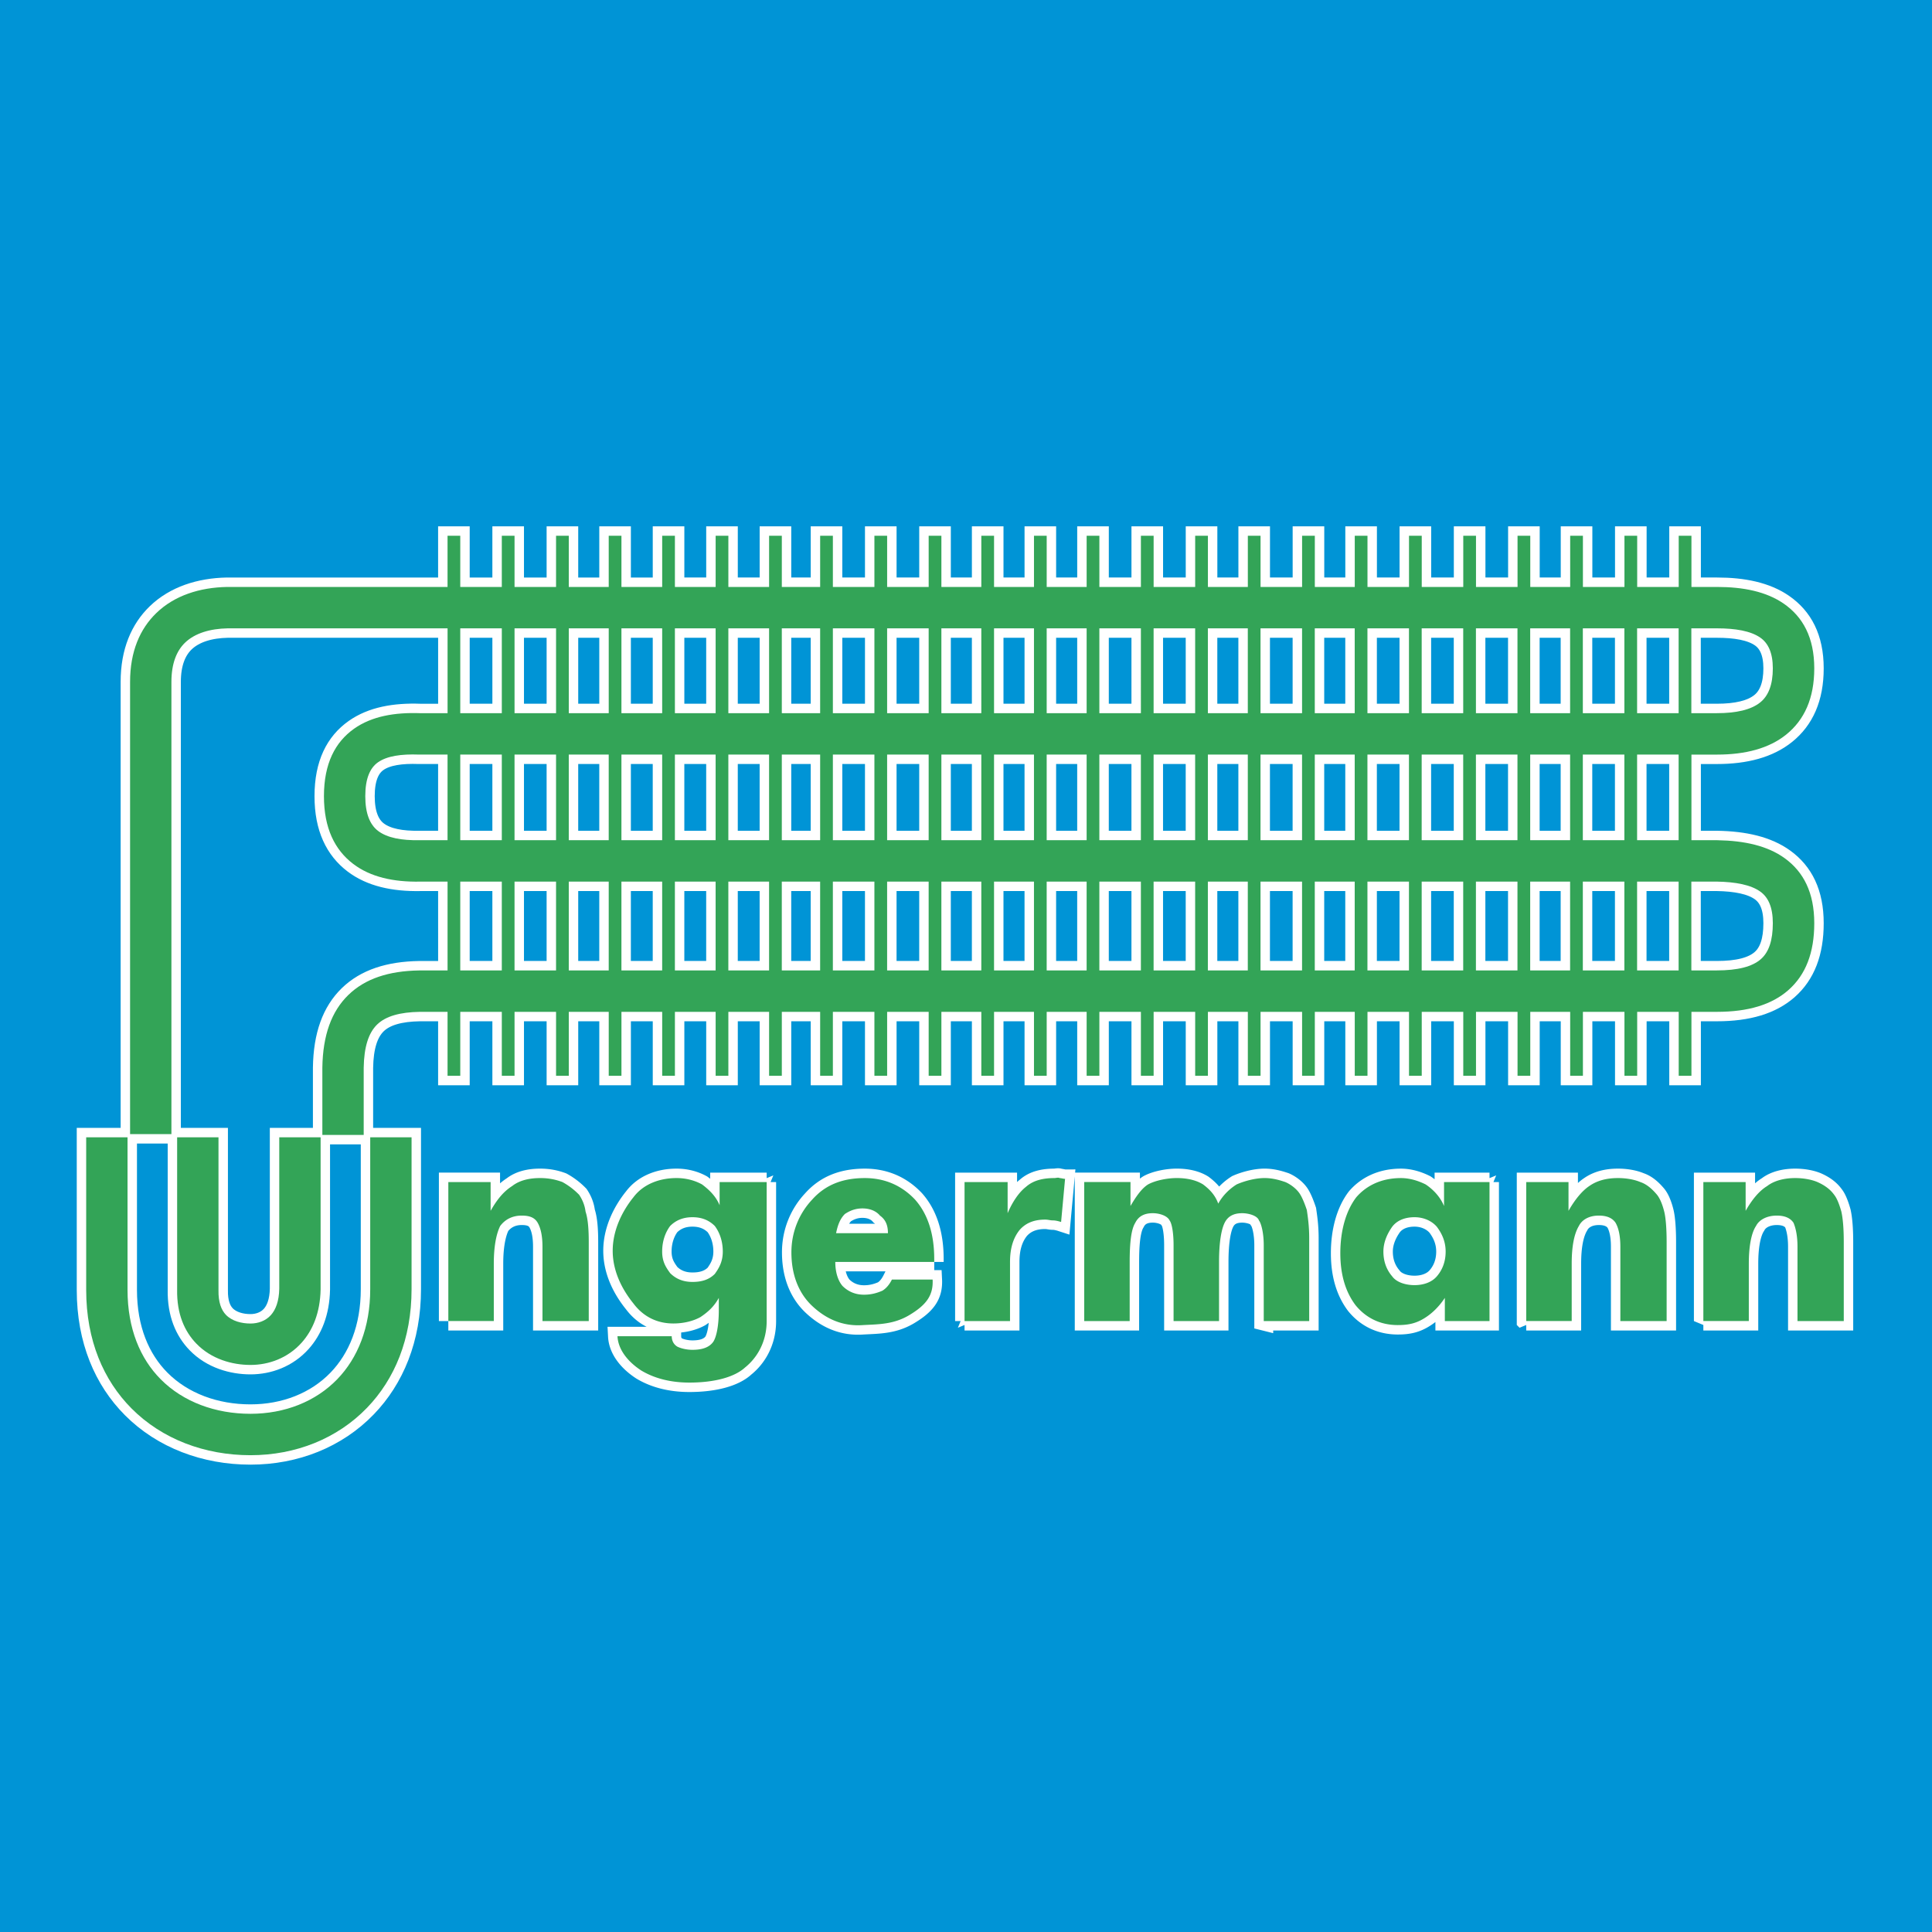
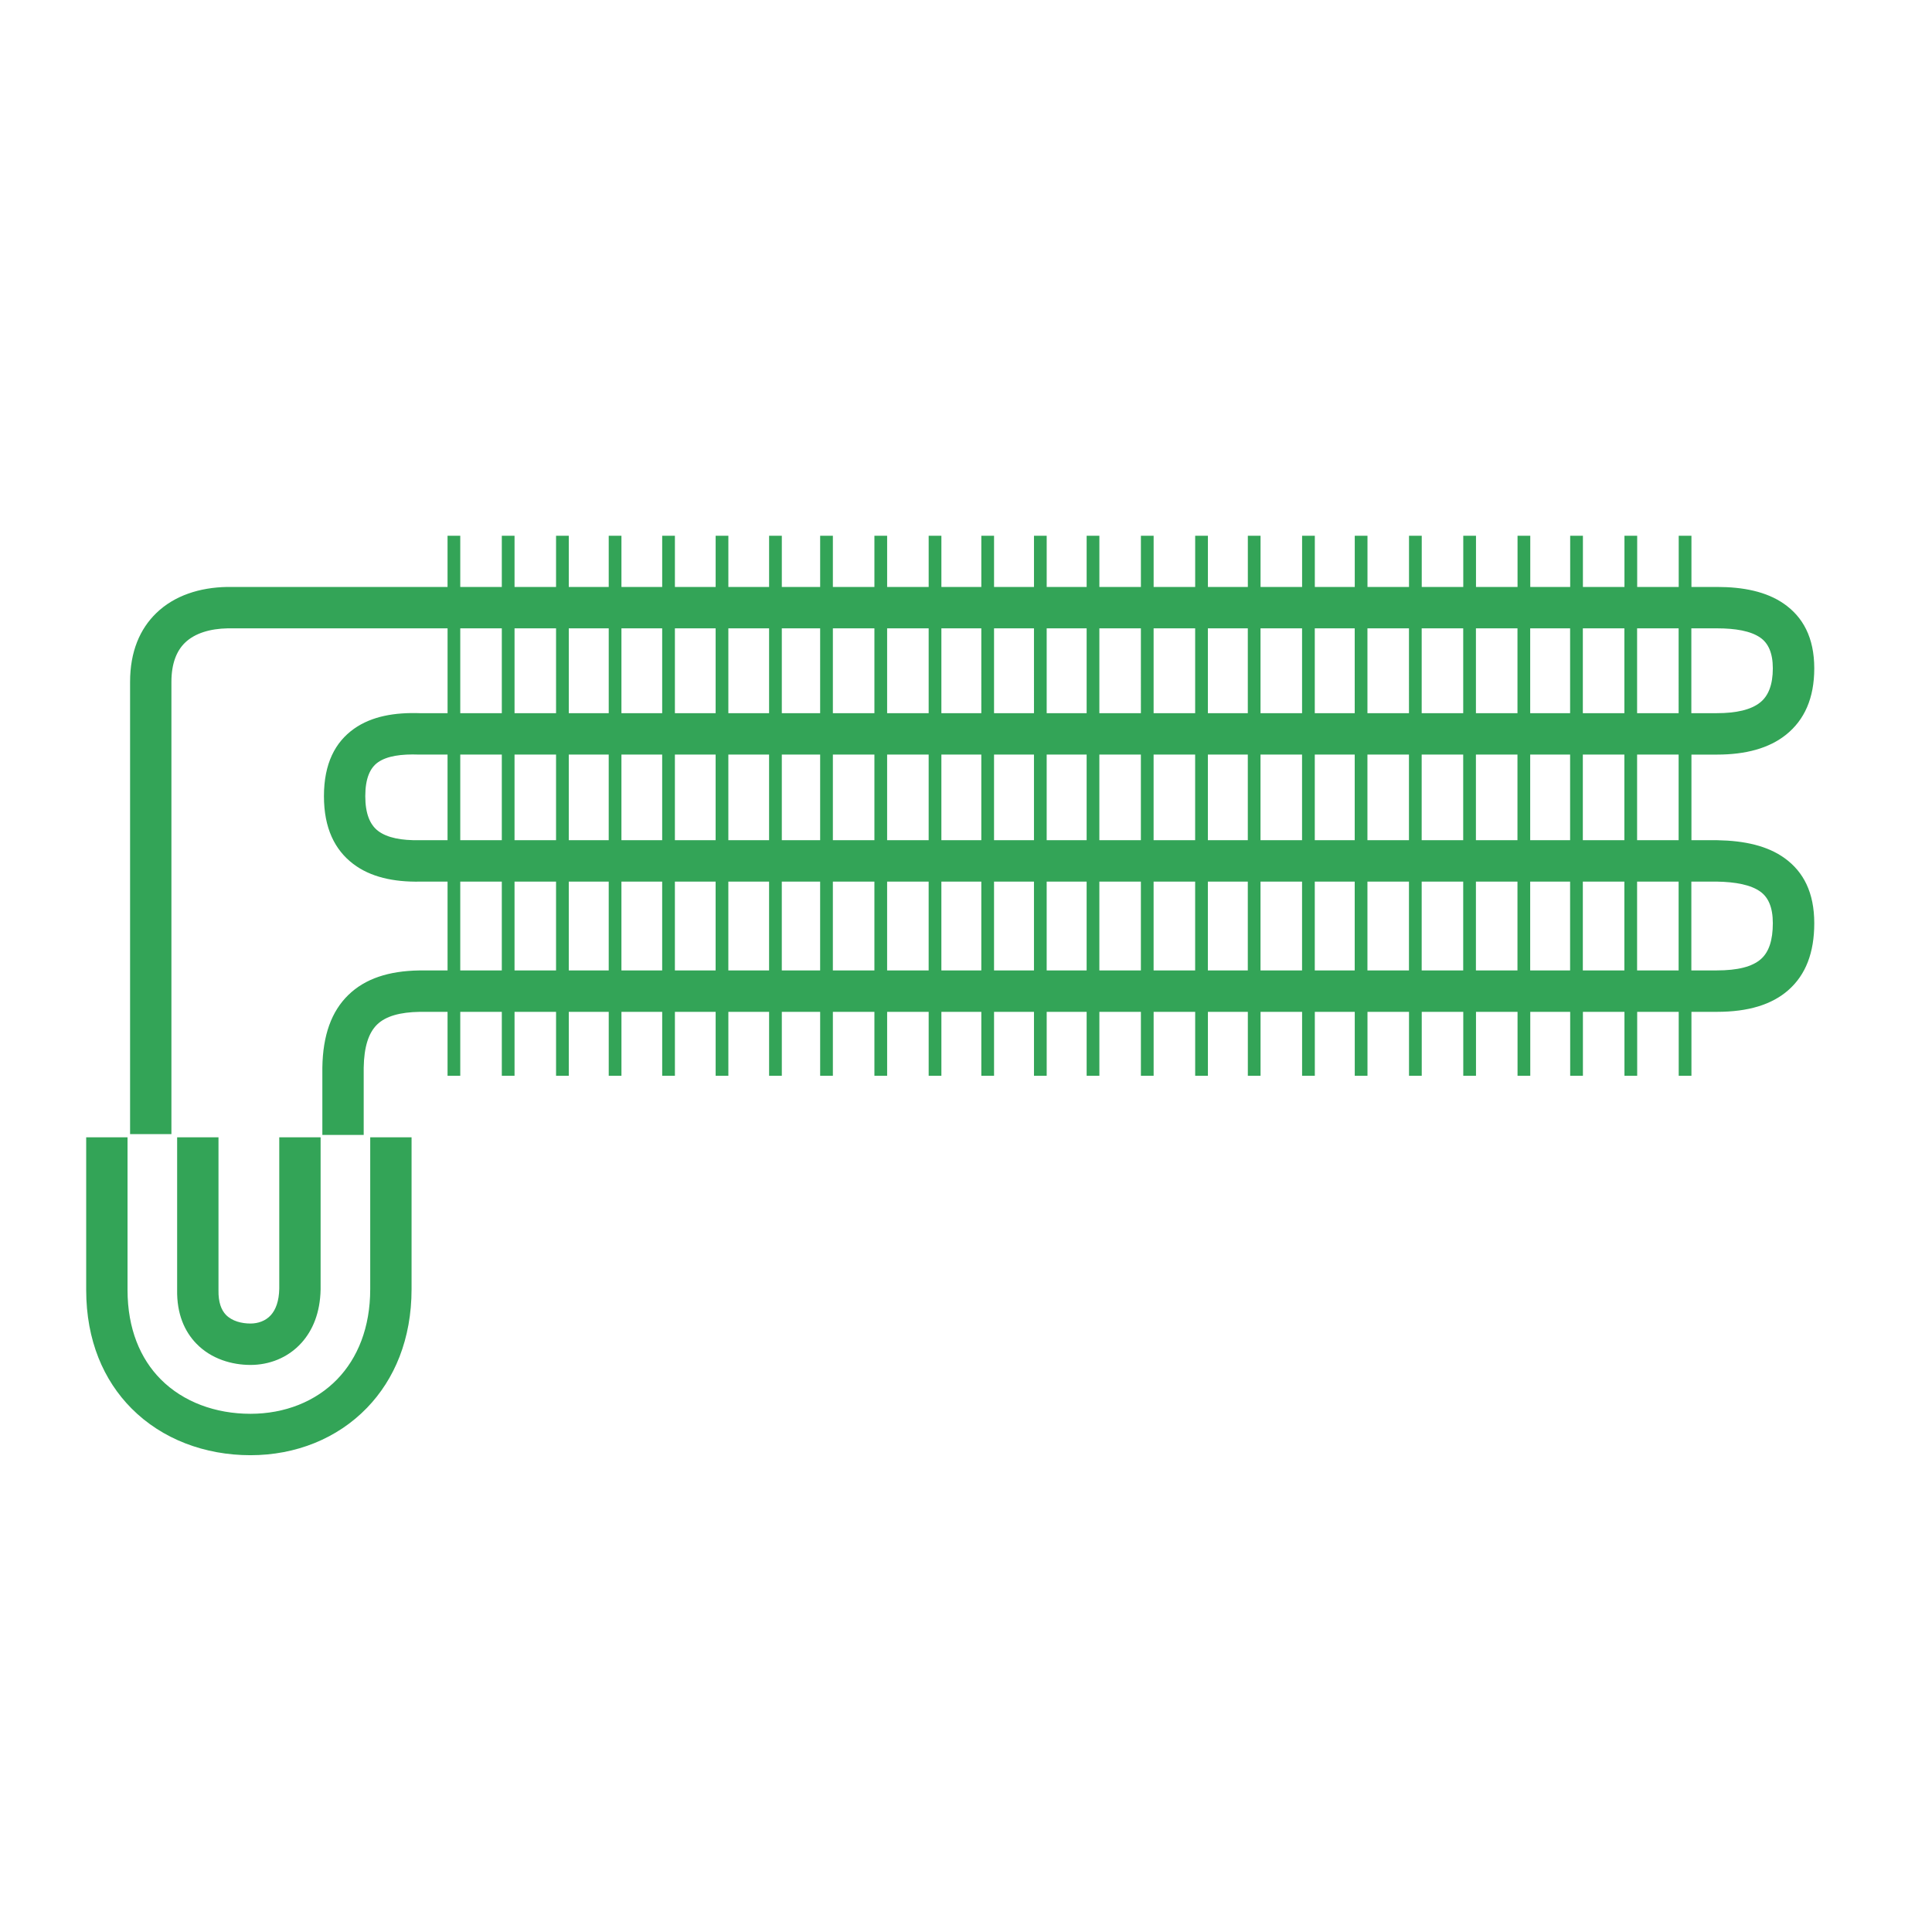
<svg xmlns="http://www.w3.org/2000/svg" width="2500" height="2500" viewBox="0 0 192.756 192.756">
-   <path fill-rule="evenodd" clip-rule="evenodd" fill="#0094d6" d="M0 0h192.756v192.756H0V0z" />
-   <path d="M12.978 113.15V68.038c0-3.055.996-5.299 2.608-6.864 1.825-1.77 4.354-2.562 7.064-2.614h22.002v-5.108h1.269v5.108h4.145v-5.108h1.27v5.108h4.142v-5.108h1.27v5.108h3.985v-5.108h1.269v5.108h4.065v-5.108h1.269v5.108H71.4v-5.108h1.269v5.108h4.064v-5.108h1.269v5.108h3.825v-5.108h1.269v5.108h4.144v-5.108h1.27v5.108h4.144v-5.108h1.269v5.108h3.984v-5.108h1.27v5.108h3.984v-5.108h1.268v5.108h3.986v-5.108h1.27v5.108h4.143v-5.108h1.27v5.108h4.145v-5.108h1.27v5.108h3.984v-5.108h1.268v5.108h4.145v-5.108h1.27v5.108h3.984v-5.108h1.27v5.108h4.143v-5.108h1.27v5.108h4.143v-5.108h1.27v5.108h4.145v-5.108h1.27v5.108h3.982v-5.108h1.27v5.108h4.145v-5.108h1.27v5.108h4.143v-5.108h1.27v5.108h2.551c2.617 0 4.92.462 6.66 1.667 1.916 1.326 3.043 3.387 3.043 6.457 0 2.985-.988 5.148-2.803 6.607-1.707 1.373-4.051 1.995-6.9 1.995h-2.551v8.542h2.582c2.711.047 5.014.558 6.729 1.801 1.879 1.361 2.943 3.435 2.943 6.482 0 2.933-.846 5.139-2.582 6.67l.01-.008c-1.666 1.469-4.029 2.178-7.131 2.178h-2.551v6.383h-1.27v-6.383h-4.143v6.383h-1.27v-6.383h-4.145v6.383h-1.27v-6.383h-3.982v6.383h-1.27v-6.383h-4.145v6.383h-1.27v-6.383h-4.143v6.383h-1.27v-6.383h-4.143v6.383h-1.27v-6.383h-3.984v6.383h-1.27v-6.383h-4.145v6.383h-1.268v-6.383h-3.984v6.383h-1.27v-6.383h-4.145v6.383h-1.27v-6.383h-4.143v6.383h-1.27v-6.383h-3.986v6.383h-1.268v-6.383h-3.984v6.383h-1.27v-6.383h-3.984v6.383h-1.269v-6.383H88.51v6.383h-1.27v-6.383h-4.144v6.383h-1.269v-6.383h-3.825v6.383h-1.269v-6.383h-4.064v6.383H71.4v-6.383h-4.064v6.383h-1.269v-6.383h-4.065v6.383h-1.269v-6.383h-3.985v6.383h-1.27v-6.383h-4.142v6.383h-1.27v-6.383h-4.145v6.383h-1.269v-6.383h-2.755c-1.977.031-3.405.426-4.27 1.264-.861.836-1.309 2.246-1.341 4.322v.016-.016 6.696h-4.125v-6.711c.048-3.254.915-5.625 2.599-7.26 1.683-1.633 4.037-2.393 7.074-2.441h2.819V87.96h-2.755c-2.625.047-4.926-.45-6.656-1.765-1.841-1.4-2.922-3.569-2.922-6.757 0-3.263 1.122-5.397 3-6.73 1.758-1.247 4.054-1.648 6.619-1.553h2.715V62.69h-21.94c-1.724.033-3.263.47-4.26 1.437-.836.811-1.352 2.078-1.352 3.911v45.113h-4.124v-.001zm154.499-37.866h-4.143v8.542h4.143v-8.542zm-5.413 0h-4.145v8.542h4.145v-8.542zm-5.414 0h-3.982v8.542h3.982v-8.542zm-5.252 0h-4.145v8.542h4.145v-8.542zm-5.414 0h-4.143v8.542h4.143v-8.542zm-5.412 0h-4.143v8.542h4.143v-8.542zm-5.412 0h-3.984v8.542h3.984v-8.542zm-5.254 0h-4.145v8.542h4.145v-8.542zm-5.412 0h-3.984v8.542h3.984v-8.542zm-5.254 0h-4.145v8.542h4.145v-8.542zm-5.414 0h-4.143v8.542h4.143v-8.542zm-5.412 0h-3.986v8.542h3.986v-8.542zm-5.254 0h-3.984v8.542h3.984v-8.542zm-5.254 0h-3.984v8.542h3.984v-8.542zm-5.253 0h-4.144v8.542h4.144v-8.542zm-5.413 0h-4.144v8.542h4.144v-8.542zm-5.413 0h-3.825v8.542h3.825v-8.542zm-5.095 0h-4.064v8.542h4.064v-8.542zm-5.333 0h-4.064v8.542h4.064v-8.542zm-5.333 0h-4.065v8.542h4.065v-8.542zm-5.334 0h-3.985v8.542h3.985v-8.542zm-5.254 0h-4.142v8.542h4.142v-8.542zm-5.412 0h-4.145v8.542h4.145v-8.542zm-5.414 0h-2.86c-1.732-.064-3.18.133-4.088.778-.789.56-1.259 1.615-1.259 3.374 0 1.753.473 2.853 1.277 3.465.917.696 2.359.957 4.111.925h2.819v-8.542zm1.269 21.534h4.145v-8.861h-4.145v8.861zm5.415 0h4.142v-8.861h-4.142v8.861zm5.412 0h3.985v-8.861h-3.985v8.861zm5.253 0h4.065v-8.861h-4.065v8.861zm5.334 0h4.064v-8.861h-4.064v8.861zm5.333 0h4.064v-8.861h-4.064v8.861zm5.333 0h3.825v-8.861h-3.825v8.861zm5.095 0h4.144v-8.861h-4.144v8.861zm5.413 0h4.144v-8.861h-4.144v8.861zm5.413 0h3.984v-8.861h-3.984v8.861zm5.254 0h3.984v-8.861h-3.984v8.861zm5.252 0h3.986v-8.861h-3.986v8.861zm5.256 0h4.143v-8.861h-4.143v8.861zm5.412 0h4.145v-8.861h-4.145v8.861zm5.414 0h3.984v-8.861h-3.984v8.861zm5.252 0h4.145v-8.861h-4.145v8.861zm5.414 0h3.984v-8.861h-3.984v8.861zm5.254 0h4.143v-8.861h-4.143v8.861zm5.412 0h4.143v-8.861h-4.143v8.861zm5.412 0h4.145v-8.861h-4.145v8.861zm5.414 0h3.982v-8.861h-3.982v8.861zm5.252 0h4.145v-8.861h-4.145v8.861zm5.414 0h4.143v-8.861h-4.143v8.861zm5.412 0h2.551c2.07 0 3.527-.367 4.391-1.129l.008-.008c.793-.7 1.18-1.882 1.18-3.572 0-1.574-.447-2.571-1.234-3.142-.951-.689-2.471-.977-4.377-1.01h-2.518v8.861h-.001zM45.921 71.153h4.145V62.69h-4.145v8.463zm5.415 0h4.142V62.69h-4.142v8.463zm5.412 0h3.985V62.69h-3.985v8.463zm5.253 0h4.065V62.69h-4.065v8.463zm5.334 0h4.064V62.69h-4.064v8.463zm5.333 0h4.064V62.69h-4.064v8.463zm5.333 0h3.825V62.69h-3.825v8.463zm5.095 0h4.144V62.69h-4.144v8.463zm5.413 0h4.144V62.69h-4.144v8.463zm5.413 0h3.984V62.69h-3.984v8.463zm5.254 0h3.984V62.69h-3.984v8.463zm5.252 0h3.986V62.69h-3.986v8.463zm5.256 0h4.143V62.69h-4.143v8.463zm5.412 0h4.145V62.69h-4.145v8.463zm5.414 0h3.984V62.69h-3.984v8.463zm5.252 0h4.145V62.69h-4.145v8.463zm5.414 0h3.984V62.69h-3.984v8.463zm5.254 0h4.143V62.69h-4.143v8.463zm5.412 0h4.143V62.69h-4.143v8.463zm5.412 0h4.145V62.69h-4.145v8.463zm5.414 0h3.982V62.69h-3.982v8.463zm5.252 0h4.145V62.69h-4.145v8.463zm5.414 0h4.143V62.69h-4.143v8.463zm5.412 0h2.551c1.926 0 3.402-.335 4.322-1.075.812-.653 1.256-1.759 1.256-3.396 0-1.552-.465-2.521-1.254-3.068-.965-.668-2.484-.924-4.324-.924h-2.551v8.463zM21.799 113.471v15.254c-.023 1.201.281 1.98.743 2.457.613.633 1.574.867 2.448.867.757 0 1.516-.26 2.038-.844.483-.537.81-1.393.834-2.631V113.47h4.125v15.184c-.047 2.326-.789 4.074-1.898 5.311-1.374 1.531-3.261 2.215-5.1 2.215-1.813 0-3.894-.574-5.397-2.125-1.182-1.221-1.965-2.969-1.919-5.395v-15.189h4.126zm-9.075 0v15.223c0 3.883 1.277 6.869 3.31 8.916 2.254 2.271 5.479 3.445 8.956 3.445 3.405 0 6.496-1.211 8.663-3.455 2.028-2.1 3.284-5.141 3.284-8.984v-15.145h4.125v15.145c0 4.984-1.7 9-4.444 11.84-2.966 3.072-7.114 4.73-11.628 4.73-4.544 0-8.815-1.592-11.872-4.67-2.775-2.795-4.519-6.768-4.519-11.822v-15.223h4.125z" fill="none" stroke="#fff" stroke-width="1.883" stroke-miterlimit="2.613" />
  <path d="M12.978 113.15V68.038c0-3.055.996-5.299 2.608-6.864 1.825-1.77 4.354-2.562 7.064-2.614h22.002v-5.107h1.269v5.107h4.145v-5.107h1.27v5.107h4.142v-5.107h1.27v5.107h3.985v-5.107h1.269v5.107h4.065v-5.107h1.269v5.107H71.4v-5.107h1.269v5.107h4.064v-5.107h1.269v5.107h3.825v-5.107h1.269v5.107h4.144v-5.107h1.27v5.107h4.144v-5.107h1.269v5.107h3.984v-5.107h1.27v5.107h3.984v-5.107h1.268v5.107h3.986v-5.107h1.27v5.107h4.143v-5.107h1.27v5.107h4.145v-5.107h1.27v5.107h3.984v-5.107h1.268v5.107h4.145v-5.107h1.27v5.107h3.984v-5.107h1.27v5.107h4.143v-5.107h1.27v5.107h4.143v-5.107h1.27v5.107h4.145v-5.107h1.27v5.107h3.982v-5.107h1.27v5.107h4.145v-5.107h1.27v5.107h4.143v-5.107h1.27v5.107h2.551c2.617 0 4.92.462 6.66 1.667 1.916 1.326 3.043 3.387 3.043 6.457 0 2.985-.988 5.148-2.803 6.607-1.707 1.373-4.051 1.995-6.9 1.995h-2.551v8.542h2.582c2.711.046 5.014.557 6.729 1.801 1.879 1.361 2.943 3.434 2.943 6.482 0 2.933-.846 5.139-2.582 6.67l.01-.008c-1.664 1.469-4.029 2.178-7.131 2.178h-2.551v6.383h-1.27v-6.383h-4.143v6.383h-1.27v-6.383h-4.145v6.383h-1.27v-6.383h-3.982v6.383h-1.27v-6.383h-4.145v6.383h-1.27v-6.383h-4.143v6.383h-1.27v-6.383h-4.143v6.383h-1.27v-6.383h-3.984v6.383h-1.27v-6.383h-4.145v6.383h-1.268v-6.383h-3.984v6.383h-1.27v-6.383h-4.145v6.383h-1.27v-6.383h-4.143v6.383h-1.27v-6.383h-3.986v6.383h-1.268v-6.383h-3.984v6.383h-1.27v-6.383h-3.984v6.383h-1.269v-6.383H88.51v6.383h-1.27v-6.383h-4.144v6.383h-1.269v-6.383h-3.825v6.383h-1.269v-6.383h-4.064v6.383H71.4v-6.383h-4.064v6.383h-1.269v-6.383h-4.065v6.383h-1.269v-6.383h-3.985v6.383h-1.27v-6.383h-4.142v6.383h-1.27v-6.383h-4.145v6.383h-1.269v-6.383h-2.755c-1.977.031-3.405.426-4.27 1.264-.861.836-1.309 2.246-1.341 4.322v.016-.016 6.696h-4.125v-6.711c.048-3.254.915-5.625 2.599-7.26 1.683-1.633 4.037-2.393 7.074-2.441h2.819V87.96h-2.755c-2.625.047-4.926-.45-6.656-1.765-1.841-1.4-2.922-3.569-2.922-6.757 0-3.263 1.122-5.397 3-6.73 1.758-1.247 4.054-1.648 6.619-1.553h2.715V62.69h-21.94c-1.724.033-3.263.47-4.26 1.437-.836.811-1.352 2.078-1.352 3.911v45.113h-4.124v-.001zm154.499-37.866h-4.143v8.542h4.143v-8.542zm-5.413 0h-4.145v8.542h4.145v-8.542zm-5.414 0h-3.982v8.542h3.982v-8.542zm-5.252 0h-4.145v8.542h4.145v-8.542zm-5.414 0h-4.143v8.542h4.143v-8.542zm-5.412 0h-4.143v8.542h4.143v-8.542zm-5.412 0h-3.984v8.542h3.984v-8.542zm-5.254 0h-4.145v8.542h4.145v-8.542zm-5.412 0h-3.984v8.542h3.984v-8.542zm-5.254 0h-4.145v8.542h4.145v-8.542zm-5.414 0h-4.143v8.542h4.143v-8.542zm-5.412 0h-3.986v8.542h3.986v-8.542zm-5.254 0h-3.984v8.542h3.984v-8.542zm-5.254 0h-3.984v8.542h3.984v-8.542zm-5.253 0h-4.144v8.542h4.144v-8.542zm-5.413 0h-4.144v8.542h4.144v-8.542zm-5.413 0h-3.825v8.542h3.825v-8.542zm-5.095 0h-4.064v8.542h4.064v-8.542zm-5.333 0h-4.064v8.542h4.064v-8.542zm-5.333 0h-4.065v8.542h4.065v-8.542zm-5.334 0h-3.985v8.542h3.985v-8.542zm-5.254 0h-4.142v8.542h4.142v-8.542zm-5.412 0h-4.145v8.542h4.145v-8.542zm-5.414 0h-2.86c-1.732-.064-3.18.133-4.088.778-.789.56-1.259 1.615-1.259 3.374 0 1.753.473 2.853 1.277 3.465.917.697 2.359.957 4.111.925h2.819v-8.542zm1.269 21.534h4.145v-8.861h-4.145v8.861zm5.415 0h4.142v-8.861h-4.142v8.861zm5.412 0h3.985v-8.861h-3.985v8.861zm5.253 0h4.065v-8.861h-4.065v8.861zm5.334 0h4.064v-8.861h-4.064v8.861zm5.333 0h4.064v-8.861h-4.064v8.861zm5.333 0h3.825v-8.861h-3.825v8.861zm5.095 0h4.144v-8.861h-4.144v8.861zm5.413 0h4.144v-8.861h-4.144v8.861zm5.413 0h3.984v-8.861h-3.984v8.861zm5.254 0h3.984v-8.861h-3.984v8.861zm5.252 0h3.986v-8.861h-3.986v8.861zm5.256 0h4.143v-8.861h-4.143v8.861zm5.412 0h4.145v-8.861h-4.145v8.861zm5.414 0h3.984v-8.861h-3.984v8.861zm5.252 0h4.145v-8.861h-4.145v8.861zm5.414 0h3.984v-8.861h-3.984v8.861zm5.254 0h4.143v-8.861h-4.143v8.861zm5.412 0h4.143v-8.861h-4.143v8.861zm5.412 0h4.145v-8.861h-4.145v8.861zm5.414 0h3.982v-8.861h-3.982v8.861zm5.252 0h4.145v-8.861h-4.145v8.861zm5.414 0h4.143v-8.861h-4.143v8.861zm5.412 0h2.551c2.07 0 3.527-.367 4.391-1.129l.008-.008c.793-.7 1.18-1.882 1.18-3.572 0-1.574-.447-2.571-1.234-3.142-.951-.689-2.471-.977-4.377-1.01h-2.518v8.861h-.001zM45.921 71.153h4.145V62.69h-4.145v8.463zm5.415 0h4.142V62.69h-4.142v8.463zm5.412 0h3.985V62.69h-3.985v8.463zm5.253 0h4.065V62.69h-4.065v8.463zm5.334 0h4.064V62.69h-4.064v8.463zm5.333 0h4.064V62.69h-4.064v8.463zm5.333 0h3.825V62.69h-3.825v8.463zm5.095 0h4.144V62.69h-4.144v8.463zm5.413 0h4.144V62.69h-4.144v8.463zm5.413 0h3.984V62.69h-3.984v8.463zm5.254 0h3.984V62.69h-3.984v8.463zm5.252 0h3.986V62.69h-3.986v8.463zm5.256 0h4.143V62.69h-4.143v8.463zm5.412 0h4.145V62.69h-4.145v8.463zm5.414 0h3.984V62.69h-3.984v8.463zm5.252 0h4.145V62.69h-4.145v8.463zm5.414 0h3.984V62.69h-3.984v8.463zm5.254 0h4.143V62.69h-4.143v8.463zm5.412 0h4.143V62.69h-4.143v8.463zm5.412 0h4.145V62.69h-4.145v8.463zm5.414 0h3.982V62.69h-3.982v8.463zm5.252 0h4.145V62.69h-4.145v8.463zm5.414 0h4.143V62.69h-4.143v8.463zm5.412 0h2.551c1.926 0 3.404-.335 4.322-1.075.812-.653 1.256-1.759 1.256-3.396 0-1.552-.465-2.521-1.254-3.068-.965-.668-2.484-.924-4.324-.924h-2.551v8.463zM21.799 113.471v15.254c-.023 1.201.281 1.98.743 2.457.613.633 1.574.867 2.448.867.757 0 1.516-.26 2.038-.844.483-.537.81-1.393.834-2.631V113.47h4.125v15.184c-.047 2.326-.789 4.074-1.898 5.311-1.374 1.531-3.261 2.215-5.1 2.215-1.813 0-3.894-.574-5.397-2.125-1.182-1.221-1.965-2.969-1.919-5.395v-15.189h4.126zm-9.075 0v15.223c0 3.883 1.277 6.869 3.31 8.918 2.254 2.27 5.479 3.443 8.956 3.443 3.405 0 6.496-1.211 8.663-3.455 2.028-2.1 3.284-5.141 3.284-8.984v-15.145h4.125v15.145c0 4.984-1.7 9-4.444 11.84-2.966 3.072-7.114 4.73-11.628 4.73-4.544 0-8.815-1.592-11.872-4.67-2.775-2.795-4.519-6.768-4.519-11.822v-15.223h4.125z" fill="#33a457" />
-   <path d="M44.73 131.803v-13.869h4.219v2.869c.637-1.117 1.273-1.914 2.149-2.471.715-.557 1.671-.797 2.786-.797.876 0 1.592.16 2.228.398a7.095 7.095 0 0 1 1.673 1.275c.318.477.558 1.037.636 1.674.239.717.319 1.754.319 3.027v7.893h-4.617v-7.414c0-1.035-.159-1.832-.478-2.391-.318-.557-.875-.717-1.592-.717-.955 0-1.671.398-2.149 1.037-.397.797-.637 2.07-.637 3.744v5.74H44.73v.002zm27.383-6.936c0-1.035-.319-1.912-.796-2.549-.557-.559-1.273-.877-2.229-.877-.955 0-1.671.318-2.229.877-.477.637-.795 1.514-.795 2.549 0 1.037.396 1.596.795 2.152.558.559 1.274.877 2.229.877.956 0 1.672-.238 2.229-.797.398-.558.796-1.195.796-2.232zm4.378-6.933v13.869c0 2.072-.955 3.666-2.148 4.623-1.036.957-3.025 1.514-5.573 1.514-1.99 0-3.581-.479-4.775-1.195-1.115-.717-2.309-1.914-2.389-3.428h5.413c0 .398.16.797.558 1.037.317.158.875.318 1.512.318.956 0 1.672-.238 2.07-.797.318-.479.557-1.594.557-3.188v-1.197c-.477.877-1.114 1.436-1.831 1.914-.716.398-1.672.639-2.705.639-1.674 0-3.026-.719-3.982-1.994-1.033-1.275-2.069-3.109-2.069-5.262 0-2.15 1.036-4.062 2.069-5.338.957-1.277 2.548-1.914 4.3-1.914.955 0 1.831.24 2.548.637.637.48 1.353 1.117 1.75 2.074v-2.312h4.695zm12.099 5.101c0-.797-.238-1.355-.795-1.754-.398-.479-1.035-.717-1.752-.717-.716 0-1.274.238-1.75.557-.479.479-.717 1.117-.876 1.914h5.173zm4.618 2.869h-9.871c0 .957.239 1.832.716 2.391.558.559 1.274.877 2.149.877.716 0 1.273-.158 1.831-.398.398-.238.716-.637.955-1.115h4.06c.08 1.594-.638 2.551-2.388 3.586-1.513.877-2.946.877-4.537.957-2.07.158-3.742-.637-5.095-1.912-1.353-1.275-2.069-3.109-2.069-5.342 0-2.072.796-3.906 2.069-5.262 1.353-1.514 3.104-2.15 5.254-2.15 2.069 0 3.741.797 5.015 2.15 1.273 1.436 1.911 3.43 1.911 5.898v.32zm3.025 5.899v-13.869h4.298v3.107c.477-1.115 1.113-2.072 1.83-2.629.717-.637 1.672-.877 2.865-.877.08 0 .398-.08.479 0 .16 0 .398.08.557.08l-.396 4.303c-.24-.078-.559-.158-.797-.158-.318 0-.479-.08-.797-.08-1.193 0-1.99.398-2.547 1.037-.637.797-.955 1.832-.955 3.188v5.898h-4.537zm29.851 0v-7.572c0-1.195-.24-2.152-.479-2.471-.16-.479-1.035-.719-1.672-.719-.875 0-1.434.32-1.75.957-.32.639-.559 1.912-.559 3.906v5.898h-4.537v-7.572c0-1.195-.16-2.152-.398-2.471-.238-.479-1.035-.719-1.672-.719-.875 0-1.432.32-1.75.957-.398.639-.559 1.912-.559 3.906v5.898h-4.537v-13.869h4.617v2.391c.557-.955 1.115-1.754 1.752-2.152.717-.396 1.91-.637 2.865-.637 1.115 0 1.99.24 2.627.637.637.48 1.193 1.037 1.512 1.914.479-.877 1.195-1.516 1.832-1.914.715-.318 1.83-.637 2.785-.637.875 0 1.592.24 2.07.398.557.238 1.193.719 1.512 1.275.24.398.479 1.037.639 1.516.078.557.236 1.514.236 2.789v8.289h-4.534v.002zm18.148-6.936c0-1.035-.398-1.832-.877-2.471-.477-.557-1.273-.955-2.229-.955s-1.75.318-2.229.955c-.396.559-.875 1.436-.875 2.471 0 1.117.396 1.914.875 2.471.398.559 1.273.879 2.229.879s1.752-.32 2.229-.879c.479-.557.877-1.354.877-2.471zm4.377-6.933v13.869h-4.457v-2.312c-.637.959-1.354 1.596-1.99 1.994-.875.559-1.672.717-2.707.717-1.75 0-3.184-.717-4.219-1.992-.955-1.275-1.512-2.949-1.512-5.182s.557-4.225 1.592-5.578c1.035-1.197 2.547-1.914 4.459-1.914.955 0 1.83.318 2.467.637.717.48 1.432 1.197 1.83 2.152v-2.391h4.537zm3.662 13.869v-13.869h4.219v2.869c.637-1.117 1.354-1.992 2.07-2.471.795-.557 1.752-.797 2.865-.797.875 0 1.672.16 2.229.398.717.238 1.273.797 1.672 1.275.318.398.557 1.037.715 1.674.16.637.24 1.754.24 3.027v7.893h-4.617v-7.414c0-1.035-.158-1.832-.477-2.391-.32-.479-.875-.717-1.674-.717-.953 0-1.67.398-1.988 1.037-.479.797-.715 2.07-.715 3.744v5.74h-4.539v.002zm17.672 0v-13.869h4.219v2.869c.637-1.117 1.354-1.992 2.148-2.471.717-.557 1.752-.797 2.787-.797.877 0 1.67.16 2.229.398.715.318 1.273.719 1.672 1.275.318.398.557 1.115.715 1.674.16.717.24 1.754.24 3.027v7.893h-4.617v-7.414c0-1.035-.16-1.832-.398-2.391-.318-.479-.875-.717-1.672-.717-.955 0-1.75.398-2.068 1.037-.479.717-.719 2.07-.719 3.744v5.74h-4.536v.002z" fill="none" stroke="#fff" stroke-width="1.883" stroke-miterlimit="2.613" />
-   <path d="M44.73 131.803v-13.869h4.219v2.869c.637-1.117 1.273-1.914 2.149-2.471.715-.557 1.672-.797 2.786-.797.876 0 1.592.16 2.228.398a7.095 7.095 0 0 1 1.673 1.275c.318.477.558 1.037.636 1.674.239.717.319 1.754.319 3.027v7.893h-4.617v-7.414c0-1.035-.159-1.832-.478-2.391-.318-.557-.875-.717-1.593-.717-.954 0-1.671.398-2.148 1.037-.397.797-.637 2.07-.637 3.744v5.74H44.73v.002zm27.383-6.936c0-1.035-.319-1.912-.796-2.549-.557-.559-1.273-.877-2.229-.877-.955 0-1.671.318-2.229.877-.477.637-.795 1.514-.795 2.549 0 1.037.396 1.596.795 2.152.558.559 1.274.879 2.229.879.956 0 1.672-.24 2.229-.799.398-.558.796-1.195.796-2.232zm4.378-6.933v13.869c0 2.072-.955 3.666-2.148 4.623-1.036.957-3.025 1.514-5.573 1.514-1.99 0-3.581-.479-4.775-1.195-1.115-.717-2.309-1.914-2.389-3.428h5.413c0 .398.16.797.558 1.037.317.158.875.318 1.512.318.956 0 1.672-.238 2.07-.797.318-.479.557-1.594.557-3.188v-1.197c-.478.877-1.114 1.436-1.831 1.914-.716.398-1.672.639-2.705.639-1.674 0-3.026-.719-3.982-1.994-1.033-1.275-2.069-3.109-2.069-5.26 0-2.152 1.036-4.064 2.069-5.34.957-1.277 2.548-1.914 4.3-1.914.955 0 1.831.24 2.548.637.636.48 1.353 1.117 1.75 2.074v-2.312h4.695zm12.099 5.101c0-.797-.238-1.355-.795-1.754-.398-.479-1.035-.717-1.752-.717-.716 0-1.274.238-1.75.557-.479.479-.717 1.117-.876 1.914h5.173zm4.618 2.869h-9.871c0 .957.239 1.832.716 2.391.558.559 1.274.877 2.149.877.716 0 1.273-.158 1.831-.398.398-.238.716-.637.955-1.115h4.06c.08 1.594-.638 2.551-2.388 3.586-1.513.877-2.946.877-4.537.957-2.07.158-3.742-.637-5.095-1.912-1.353-1.275-2.069-3.109-2.069-5.342 0-2.072.796-3.906 2.069-5.262 1.353-1.514 3.104-2.15 5.254-2.15 2.069 0 3.741.797 5.015 2.15 1.273 1.436 1.911 3.43 1.911 5.898v.32zm3.025 5.899v-13.869h4.298v3.107c.477-1.115 1.113-2.072 1.83-2.629.717-.637 1.672-.877 2.865-.877.08 0 .398-.08.479 0 .16 0 .398.08.557.08l-.396 4.303c-.24-.078-.559-.158-.797-.158-.318 0-.479-.08-.797-.08-1.193 0-1.99.398-2.547 1.037-.637.797-.955 1.832-.955 3.188v5.898h-4.537zm29.851 0v-7.572c0-1.195-.24-2.152-.479-2.471-.16-.479-1.035-.719-1.672-.719-.875 0-1.434.32-1.75.957-.32.639-.559 1.912-.559 3.906v5.898h-4.537v-7.572c0-1.195-.16-2.152-.398-2.471-.238-.479-1.035-.719-1.672-.719-.875 0-1.432.32-1.75.957-.398.639-.559 1.912-.559 3.906v5.898h-4.537v-13.869h4.617v2.391c.557-.955 1.115-1.754 1.752-2.152.717-.396 1.91-.637 2.865-.637 1.115 0 1.99.24 2.627.637.637.48 1.193 1.037 1.512 1.914.479-.877 1.195-1.516 1.832-1.914.715-.318 1.83-.637 2.785-.637.875 0 1.592.24 2.07.398.557.238 1.193.719 1.512 1.275.24.398.479 1.037.639 1.516.078.557.236 1.514.236 2.789v8.289h-4.534v.002zm18.148-6.936c0-1.035-.398-1.832-.877-2.471-.477-.557-1.273-.955-2.229-.955s-1.75.318-2.229.955c-.396.559-.875 1.436-.875 2.471 0 1.117.396 1.914.875 2.471.398.561 1.273.879 2.229.879s1.752-.318 2.229-.879c.479-.557.877-1.354.877-2.471zm4.377-6.933v13.869h-4.457v-2.312c-.637.959-1.354 1.596-1.99 1.994-.875.559-1.672.717-2.707.717-1.75 0-3.184-.717-4.219-1.992-.955-1.275-1.512-2.949-1.512-5.182s.557-4.225 1.592-5.578c1.035-1.197 2.547-1.914 4.459-1.914.955 0 1.83.318 2.467.637.717.48 1.432 1.197 1.83 2.152v-2.391h4.537zm3.662 13.869v-13.869h4.219v2.869c.637-1.117 1.354-1.992 2.07-2.471.795-.557 1.752-.797 2.865-.797.875 0 1.672.16 2.23.398.715.238 1.271.797 1.67 1.275.318.398.557 1.037.715 1.674.16.637.24 1.754.24 3.027v7.893h-4.617v-7.414c0-1.035-.158-1.832-.477-2.391-.32-.479-.875-.717-1.674-.717-.953 0-1.67.398-1.988 1.037-.479.797-.715 2.07-.715 3.744v5.74h-4.538v.002zm17.672 0v-13.869h4.219v2.869c.637-1.117 1.354-1.992 2.148-2.471.717-.557 1.752-.797 2.787-.797.877 0 1.67.16 2.229.398.715.318 1.273.719 1.672 1.275.318.398.557 1.115.715 1.674.16.717.24 1.754.24 3.027v7.893h-4.617v-7.414c0-1.035-.16-1.832-.398-2.391-.318-.479-.875-.717-1.672-.717-.955 0-1.75.398-2.068 1.037-.479.717-.719 2.07-.719 3.744v5.74h-4.536v.002z" fill-rule="evenodd" clip-rule="evenodd" fill="#33a457" />
</svg>